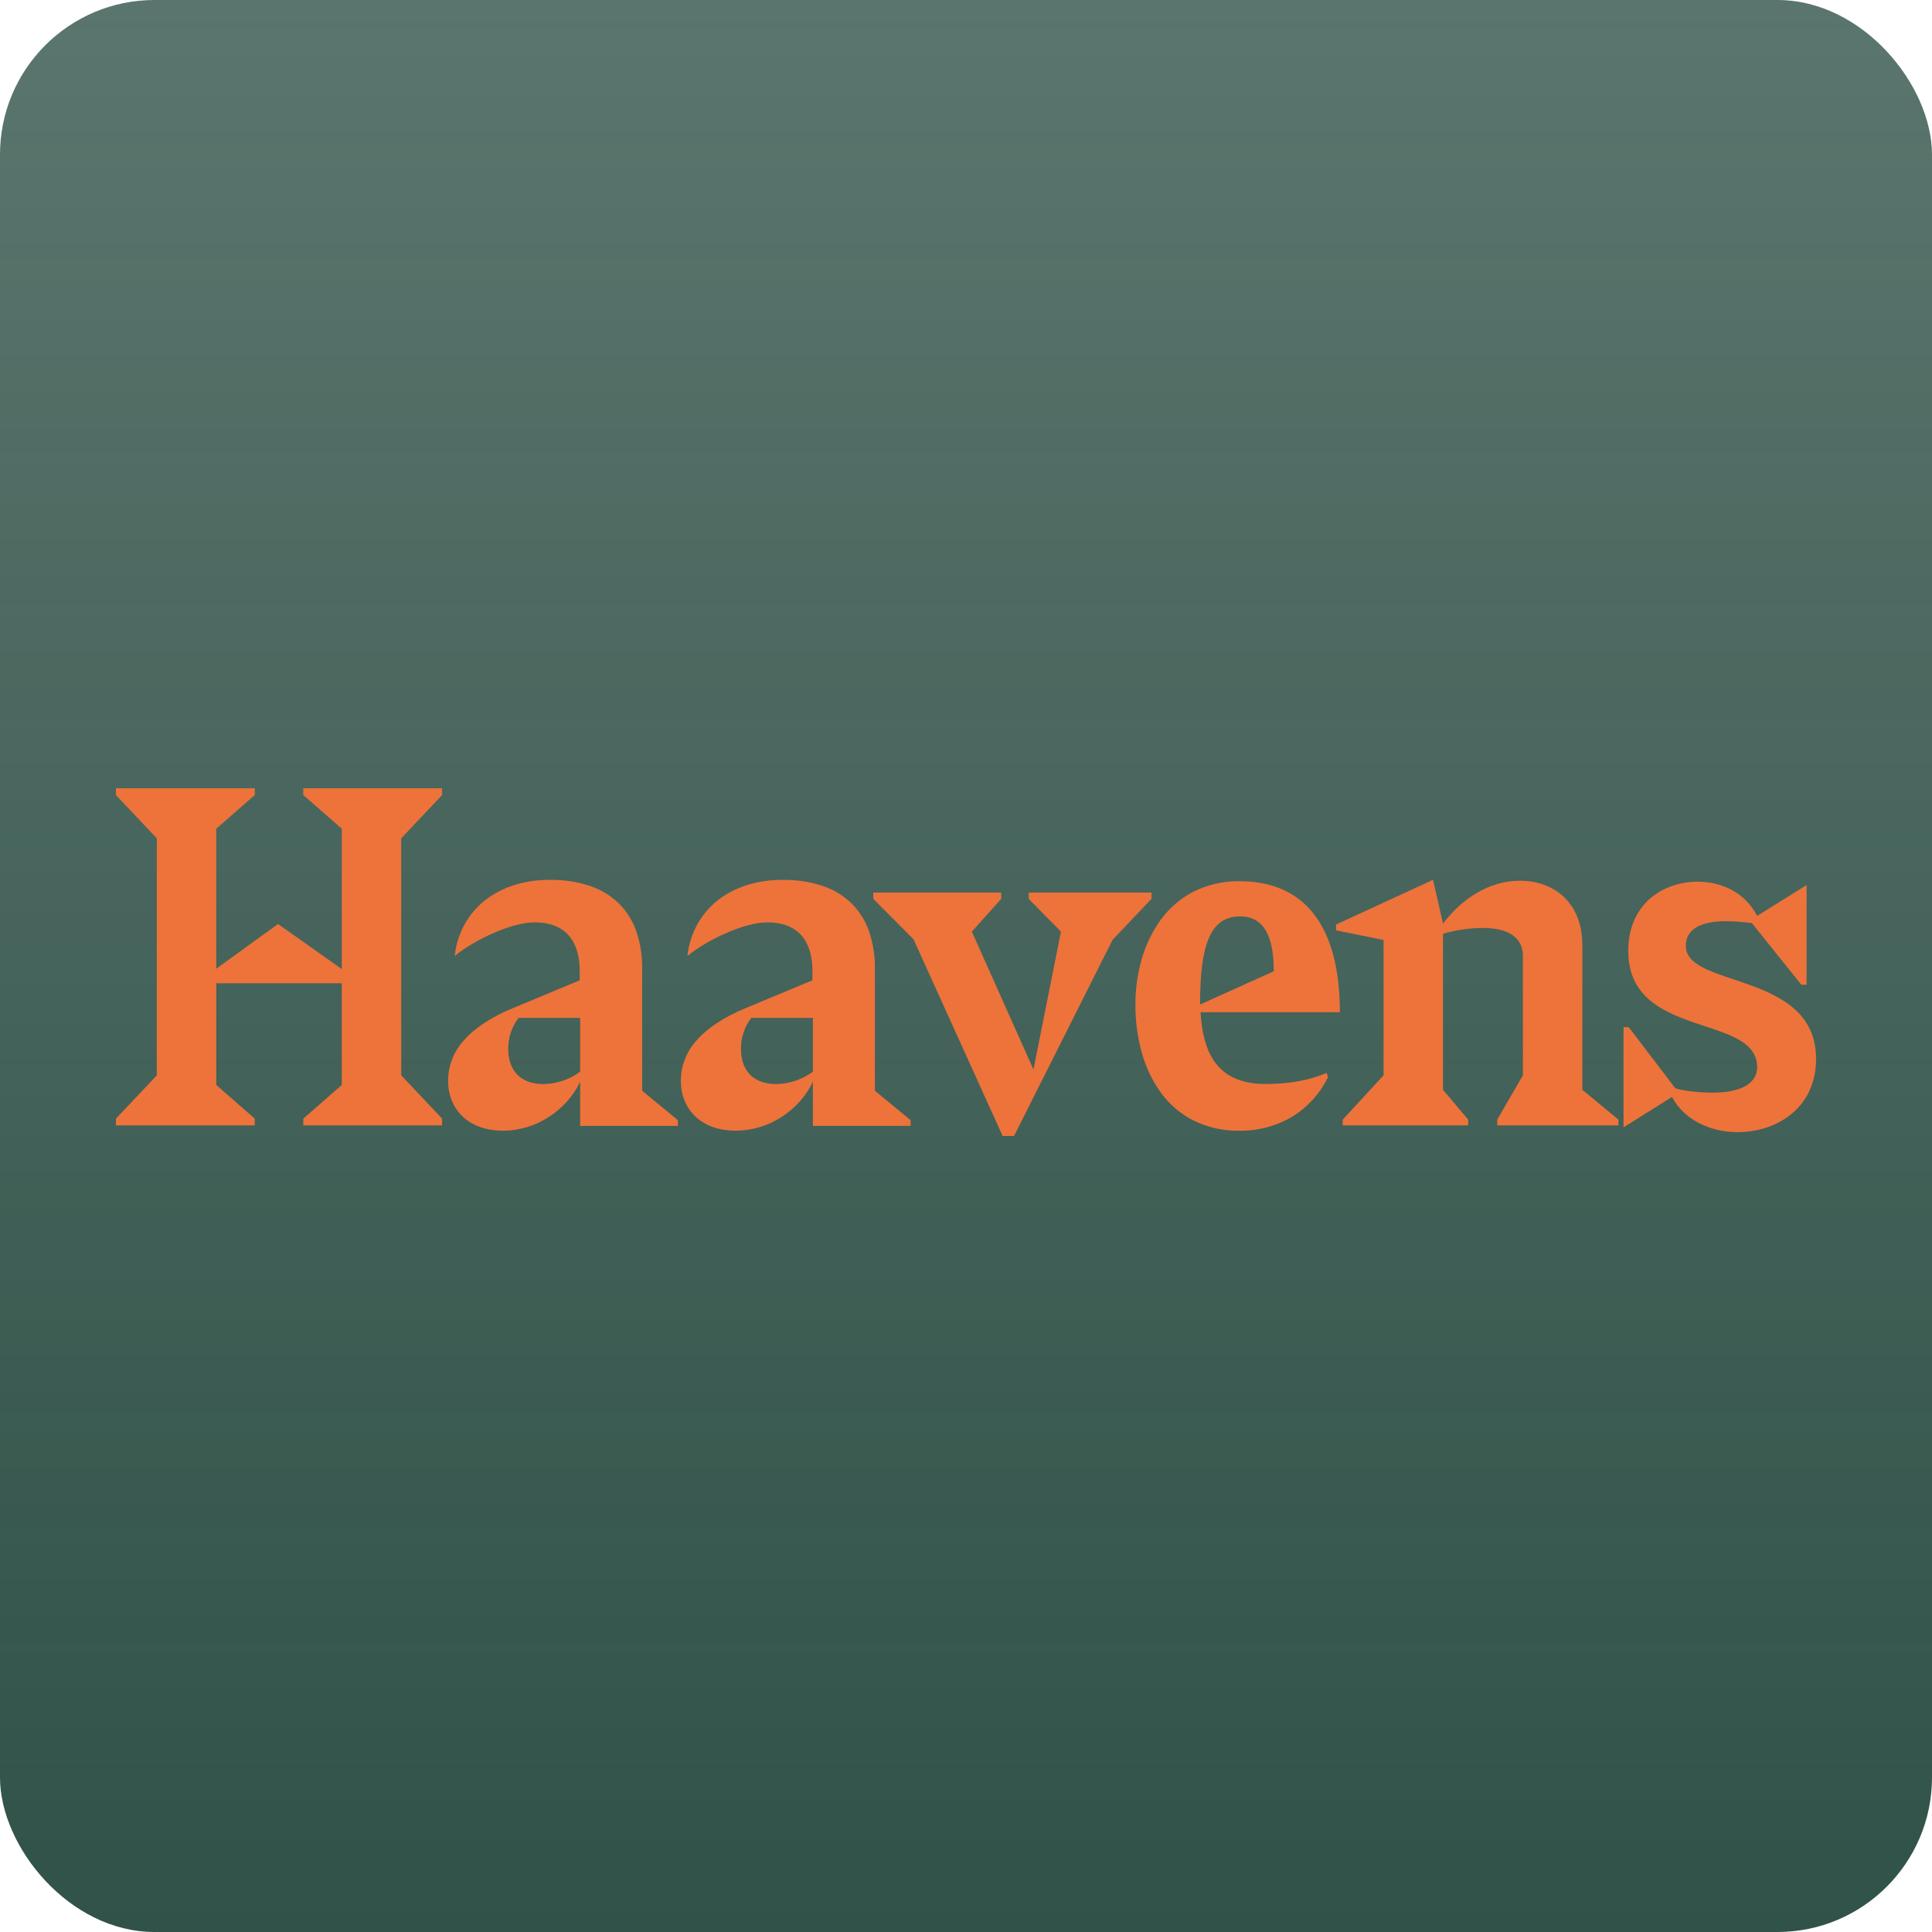
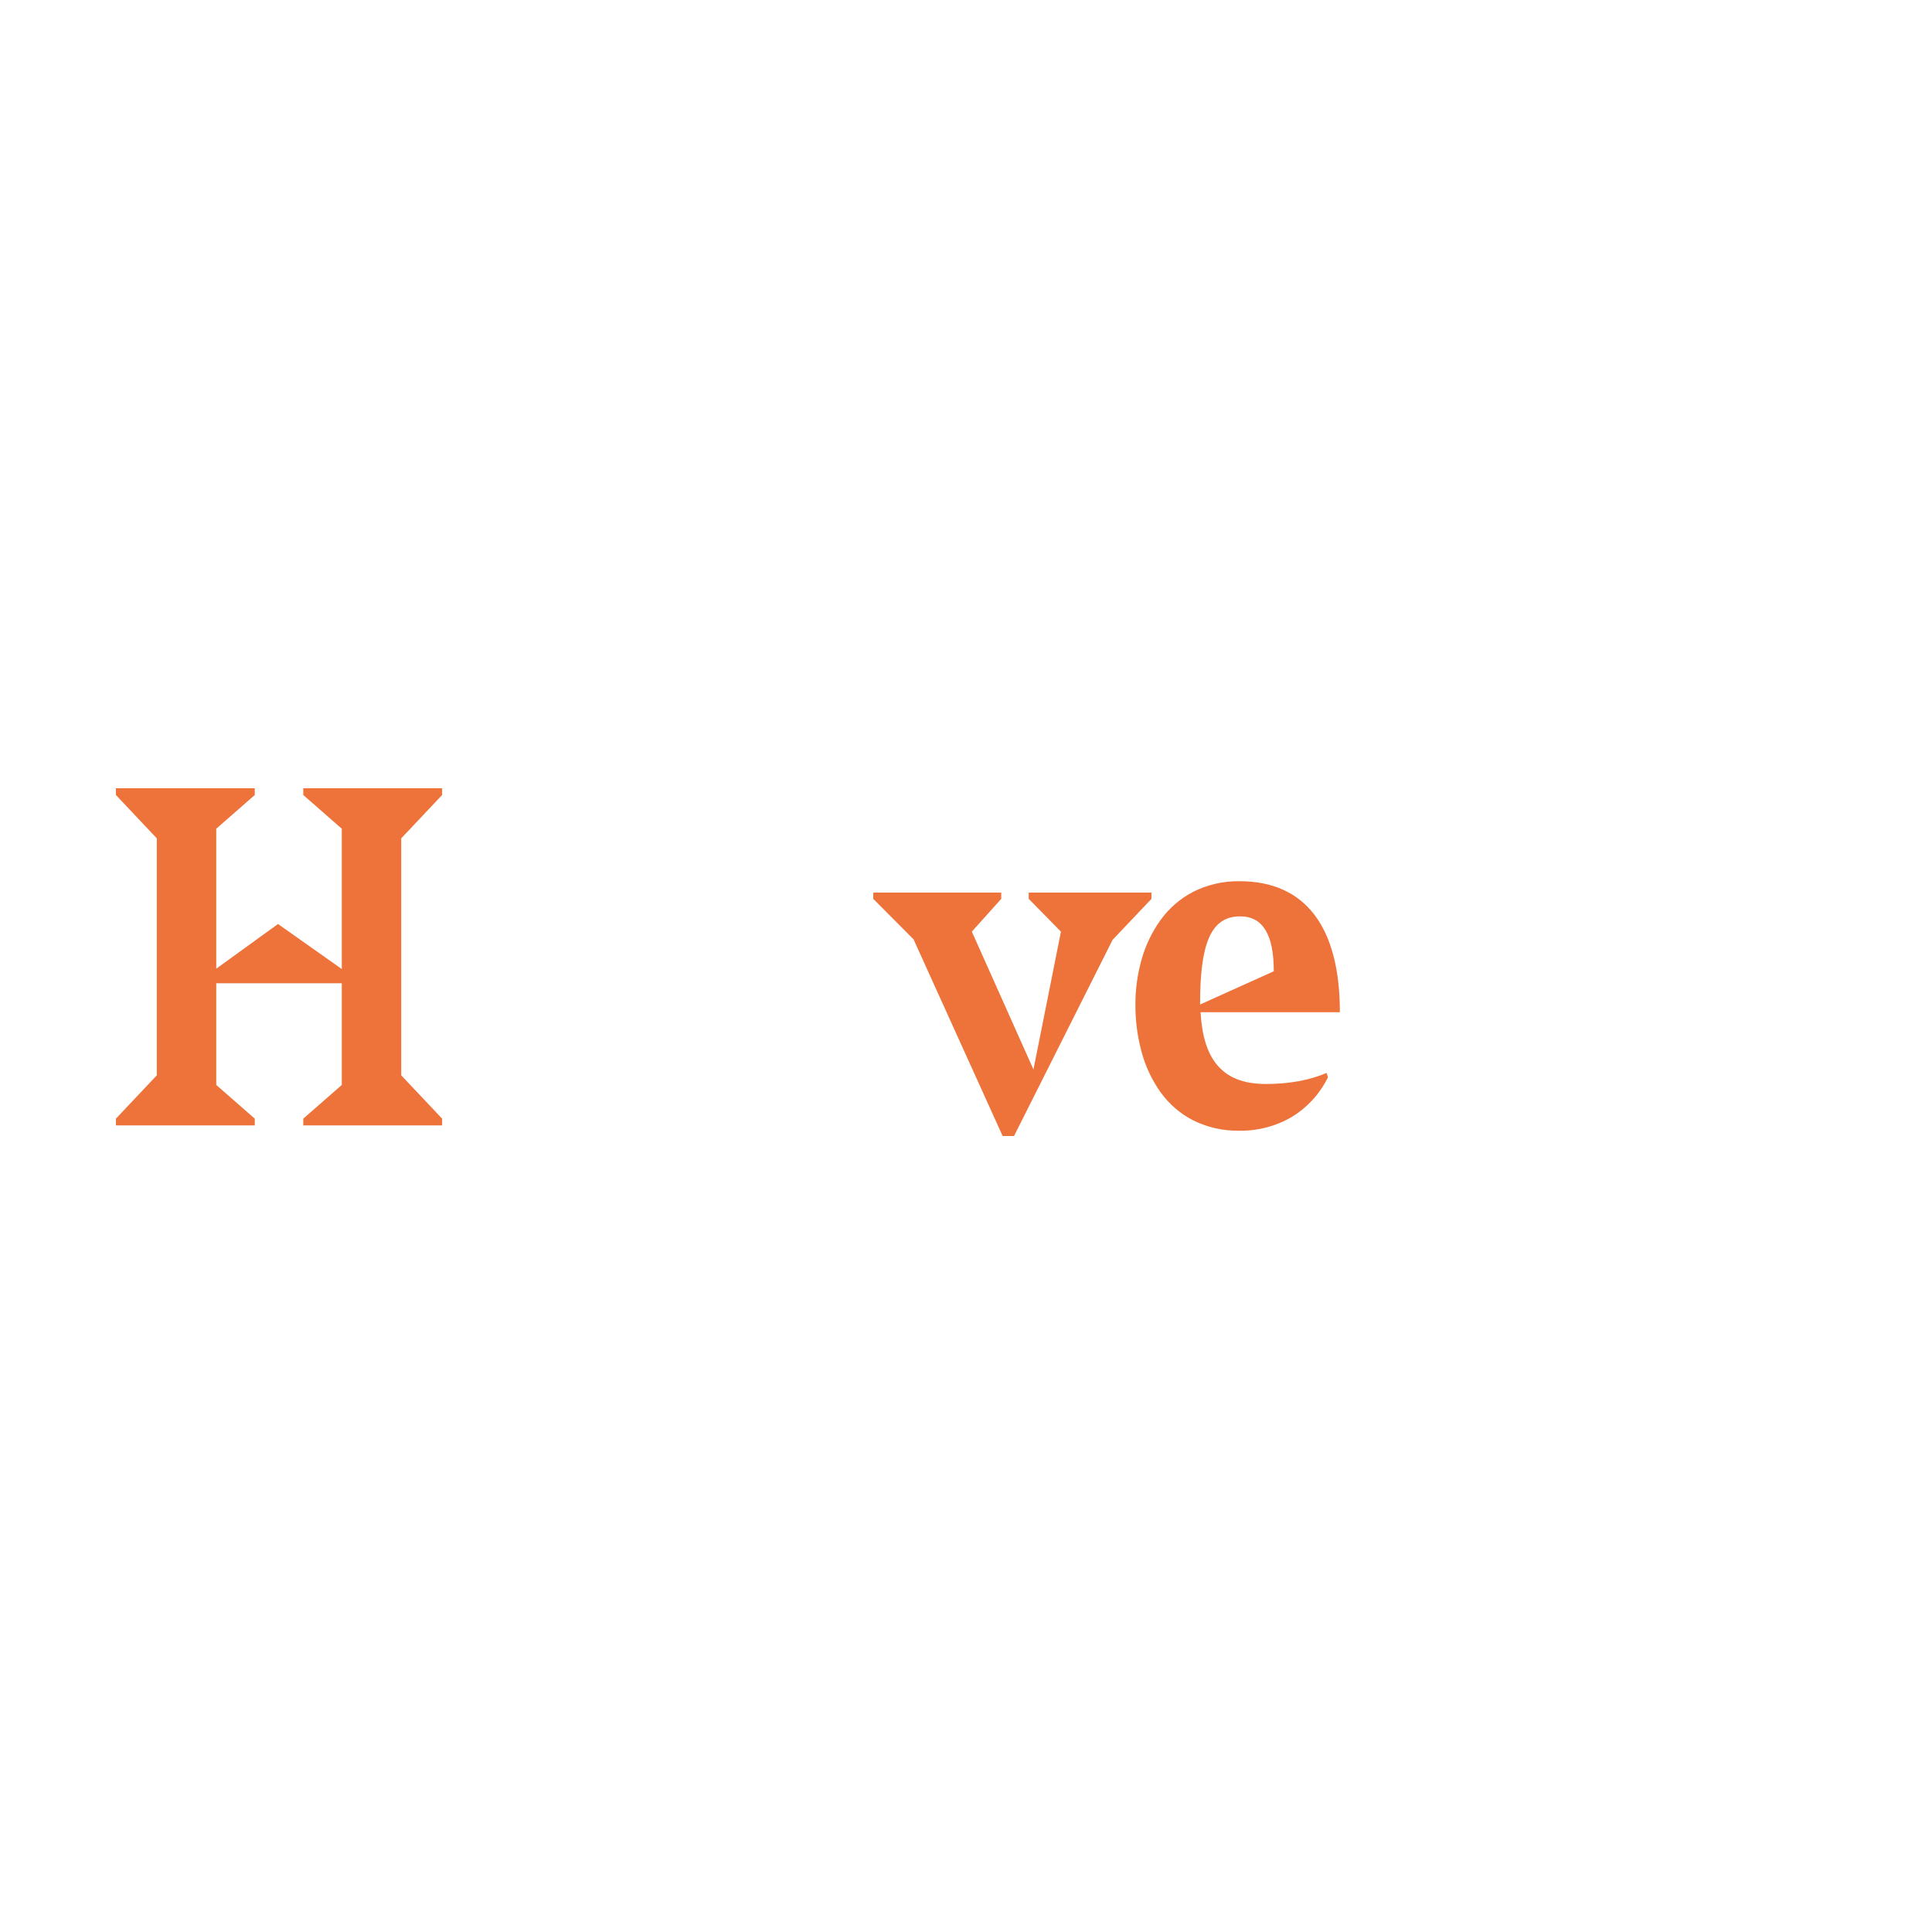
<svg xmlns="http://www.w3.org/2000/svg" width="500px" height="500px" viewBox="0 0 500 500" version="1.1">
  <title>Haavens</title>
  <defs>
    <linearGradient x1="50%" y1="99.551%" x2="50%" y2="3.03576608e-15%" id="linearGradient-1">
      <stop stop-color="#305248" offset="0%" />
      <stop stop-color="#305248" stop-opacity="0.795" offset="100%" />
    </linearGradient>
  </defs>
  <g id="Haavens" stroke="none" stroke-width="1" fill="none" fill-rule="evenodd">
    <g id="Awareways" fill="url(#linearGradient-1)">
-       <rect id="Rectangle-Copy" x="0" y="0" width="500" height="500" rx="40" />
-     </g>
+       </g>
    <g id="Haavens-logo-groot-oranje" transform="translate(30, 204)" fill="#ED733A" fill-rule="nonzero">
      <polygon id="Fill_1" points="268 28.621 257.94 39.225 232.428 90 229.485 90 206.426 39.101 196 28.621 196 27 229.117 27 229.117 28.621 221.512 37.106 237.458 72.783 244.571 37.106 236.23 28.621 236.23 27 268 27" />
      <g id="Group_14">
        <path d="M290.67,88.628 C286.537,88.691 282.449,87.765 278.743,85.925 C275.43,84.211 272.565,81.736 270.38,78.702 C268.128,75.553 266.46,72.021 265.456,68.276 C264.36,64.266 263.817,60.124 263.842,55.965 C263.829,52.057 264.362,48.167 265.423,44.408 C266.437,40.732 268.089,37.266 270.304,34.169 C272.497,31.108 275.369,28.603 278.691,26.851 C282.442,24.951 286.594,23.993 290.793,24.057 C299.211,24.057 305.707,26.946 310.098,32.643 C314.518,38.379 316.759,46.895 316.759,57.959 L280.703,57.959 C281.041,63.93 282.364,68.298 284.748,71.313 C287.525,74.827 291.717,76.534 297.563,76.534 C303.633,76.534 308.933,75.57 313.314,73.667 L313.683,74.788 C311.598,79.048 308.341,82.617 304.299,85.072 C300.163,87.483 295.45,88.712 290.67,88.628 Z M290.917,33.155 C287.073,33.155 284.416,35.036 282.795,38.905 C281.285,42.516 280.58,47.934 280.58,55.965 L299.654,47.366 C299.654,42.541 298.946,39.044 297.49,36.675 C296.033,34.307 293.885,33.155 290.917,33.155 Z" id="Fill_2" />
-         <path d="M388.861,87.255 L357.478,87.255 L357.478,85.76 L364.126,74.292 L364.126,43.502 C364.126,37.766 359.077,36.149 353.663,36.149 C350.208,36.187 346.774,36.69 343.451,37.644 L343.451,78.029 L349.974,85.76 L349.974,87.255 L317.485,87.255 L317.485,85.76 L328.067,74.292 L328.067,39.264 L315.761,36.772 L315.761,35.276 L340.865,23.685 L343.451,35.028 C348.25,28.669 355.265,23.932 363.387,23.932 C371.878,23.932 379.507,29.295 379.507,40.635 L379.507,78.029 L388.861,85.76 L388.861,87.255 Z" id="Fill_4" />
-         <path d="M419.696,89 C412.68,89 405.914,85.886 402.713,79.902 L390.164,87.752 L390.164,61.825 L391.515,61.825 L403.576,77.656 C405.543,78.278 409.482,78.777 413.3,78.777 C419.083,78.777 424.744,77.154 424.744,72.17 C424.744,58.21 391.393,65.064 391.393,42.129 C391.393,29.792 400.498,24.182 409.359,24.182 C416.004,24.182 421.79,27.299 424.743,33.033 L437.541,25.054 L437.541,50.857 L436.187,50.857 L423.389,34.903 C421.146,34.589 418.886,34.423 416.622,34.405 C411.205,34.405 406.284,35.9 406.284,40.761 C406.284,51.854 440,47.244 440,70.052 C440,82.767 429.789,89 419.696,89" id="Fill_6" />
        <polygon id="Fill_8" points="84.42 1.746 84.42 0 48.485 0 48.485 1.746 58.453 10.471 58.453 46.786 41.949 35.131 25.967 46.695 25.967 10.471 35.935 1.746 35.935 0 0 0 0 1.746 10.582 12.963 10.582 74.292 0 85.506 0 87.252 35.935 87.252 35.935 85.506 25.967 76.785 25.967 50.462 58.455 50.462 58.455 76.784 48.487 85.506 48.487 87.252 84.421 87.252 84.421 85.506 73.836 74.292 73.836 12.963" />
-         <path d="M160.43,88.626 C156.083,88.626 152.44,87.331 149.894,84.884 C148.695,83.729 147.755,82.329 147.14,80.778 C146.505,79.16 146.186,77.433 146.2,75.693 C146.215,71.823 147.669,68.099 150.275,65.252 C153.098,62.014 157.413,59.186 163.105,56.845 L180.251,49.701 L180.251,48.592 C180.429,43.762 179.386,40.132 177.153,37.802 C175.186,35.749 172.285,34.707 168.536,34.707 C162.553,34.707 152.86,39.299 147.905,43.423 C148.23,40.315 149.22,37.314 150.807,34.627 C152.351,32.05 154.43,29.84 156.902,28.146 C159.062,26.698 161.431,25.591 163.925,24.866 C166.744,24.067 169.662,23.678 172.59,23.711 C176.083,23.657 179.561,24.182 182.885,25.264 C185.673,26.187 188.222,27.724 190.346,29.762 C192.386,31.783 193.94,34.246 194.891,36.962 C195.955,40.068 196.475,43.337 196.426,46.622 L196.426,78.28 L205.676,85.913 L205.676,87.391 L180.375,87.391 L180.375,75.938 C179.489,77.814 178.336,79.55 176.951,81.09 C175.566,82.636 173.977,83.985 172.23,85.099 C168.71,87.379 164.616,88.602 160.43,88.626 Z M164.444,59.43 C162.679,61.72 161.736,64.542 161.769,67.439 C161.769,73.231 165.093,76.553 170.889,76.553 C174.305,76.507 177.622,75.388 180.374,73.353 L180.374,59.431 L164.444,59.43 Z" id="Fill_10" />
-         <path d="M100.198,88.626 C95.852,88.626 92.209,87.331 89.663,84.884 C88.464,83.729 87.524,82.329 86.909,80.778 C86.274,79.16 85.955,77.433 85.968,75.693 C85.984,71.823 87.438,68.099 90.044,65.252 C92.867,62.014 97.182,59.186 102.874,56.845 L120.02,49.701 L120.02,48.592 C120.198,43.762 119.155,40.132 116.922,37.802 C114.955,35.749 112.054,34.707 108.305,34.707 C102.326,34.707 92.633,39.299 87.672,43.42 C87.997,40.313 88.989,37.313 90.577,34.627 C92.121,32.05 94.202,29.839 96.675,28.145 C98.834,26.697 101.202,25.591 103.695,24.866 C106.513,24.067 109.431,23.678 112.359,23.711 C115.852,23.657 119.33,24.182 122.654,25.264 C125.442,26.187 127.991,27.724 130.115,29.762 C132.155,31.783 133.709,34.246 134.66,36.962 C135.724,40.068 136.244,43.337 136.195,46.622 L136.195,78.28 L145.445,85.913 L145.445,87.391 L120.143,87.391 L120.143,75.938 C119.258,77.814 118.105,79.55 116.72,81.09 C115.335,82.636 113.746,83.985 111.999,85.099 C108.479,87.379 104.385,88.602 100.198,88.626 Z M104.21,59.43 C102.446,61.721 101.503,64.543 101.534,67.439 C101.534,73.231 104.858,76.553 110.655,76.553 C114.072,76.507 117.389,75.388 120.143,73.353 L120.143,59.431 L104.21,59.43 Z" id="Fill_12" />
      </g>
    </g>
  </g>
</svg>